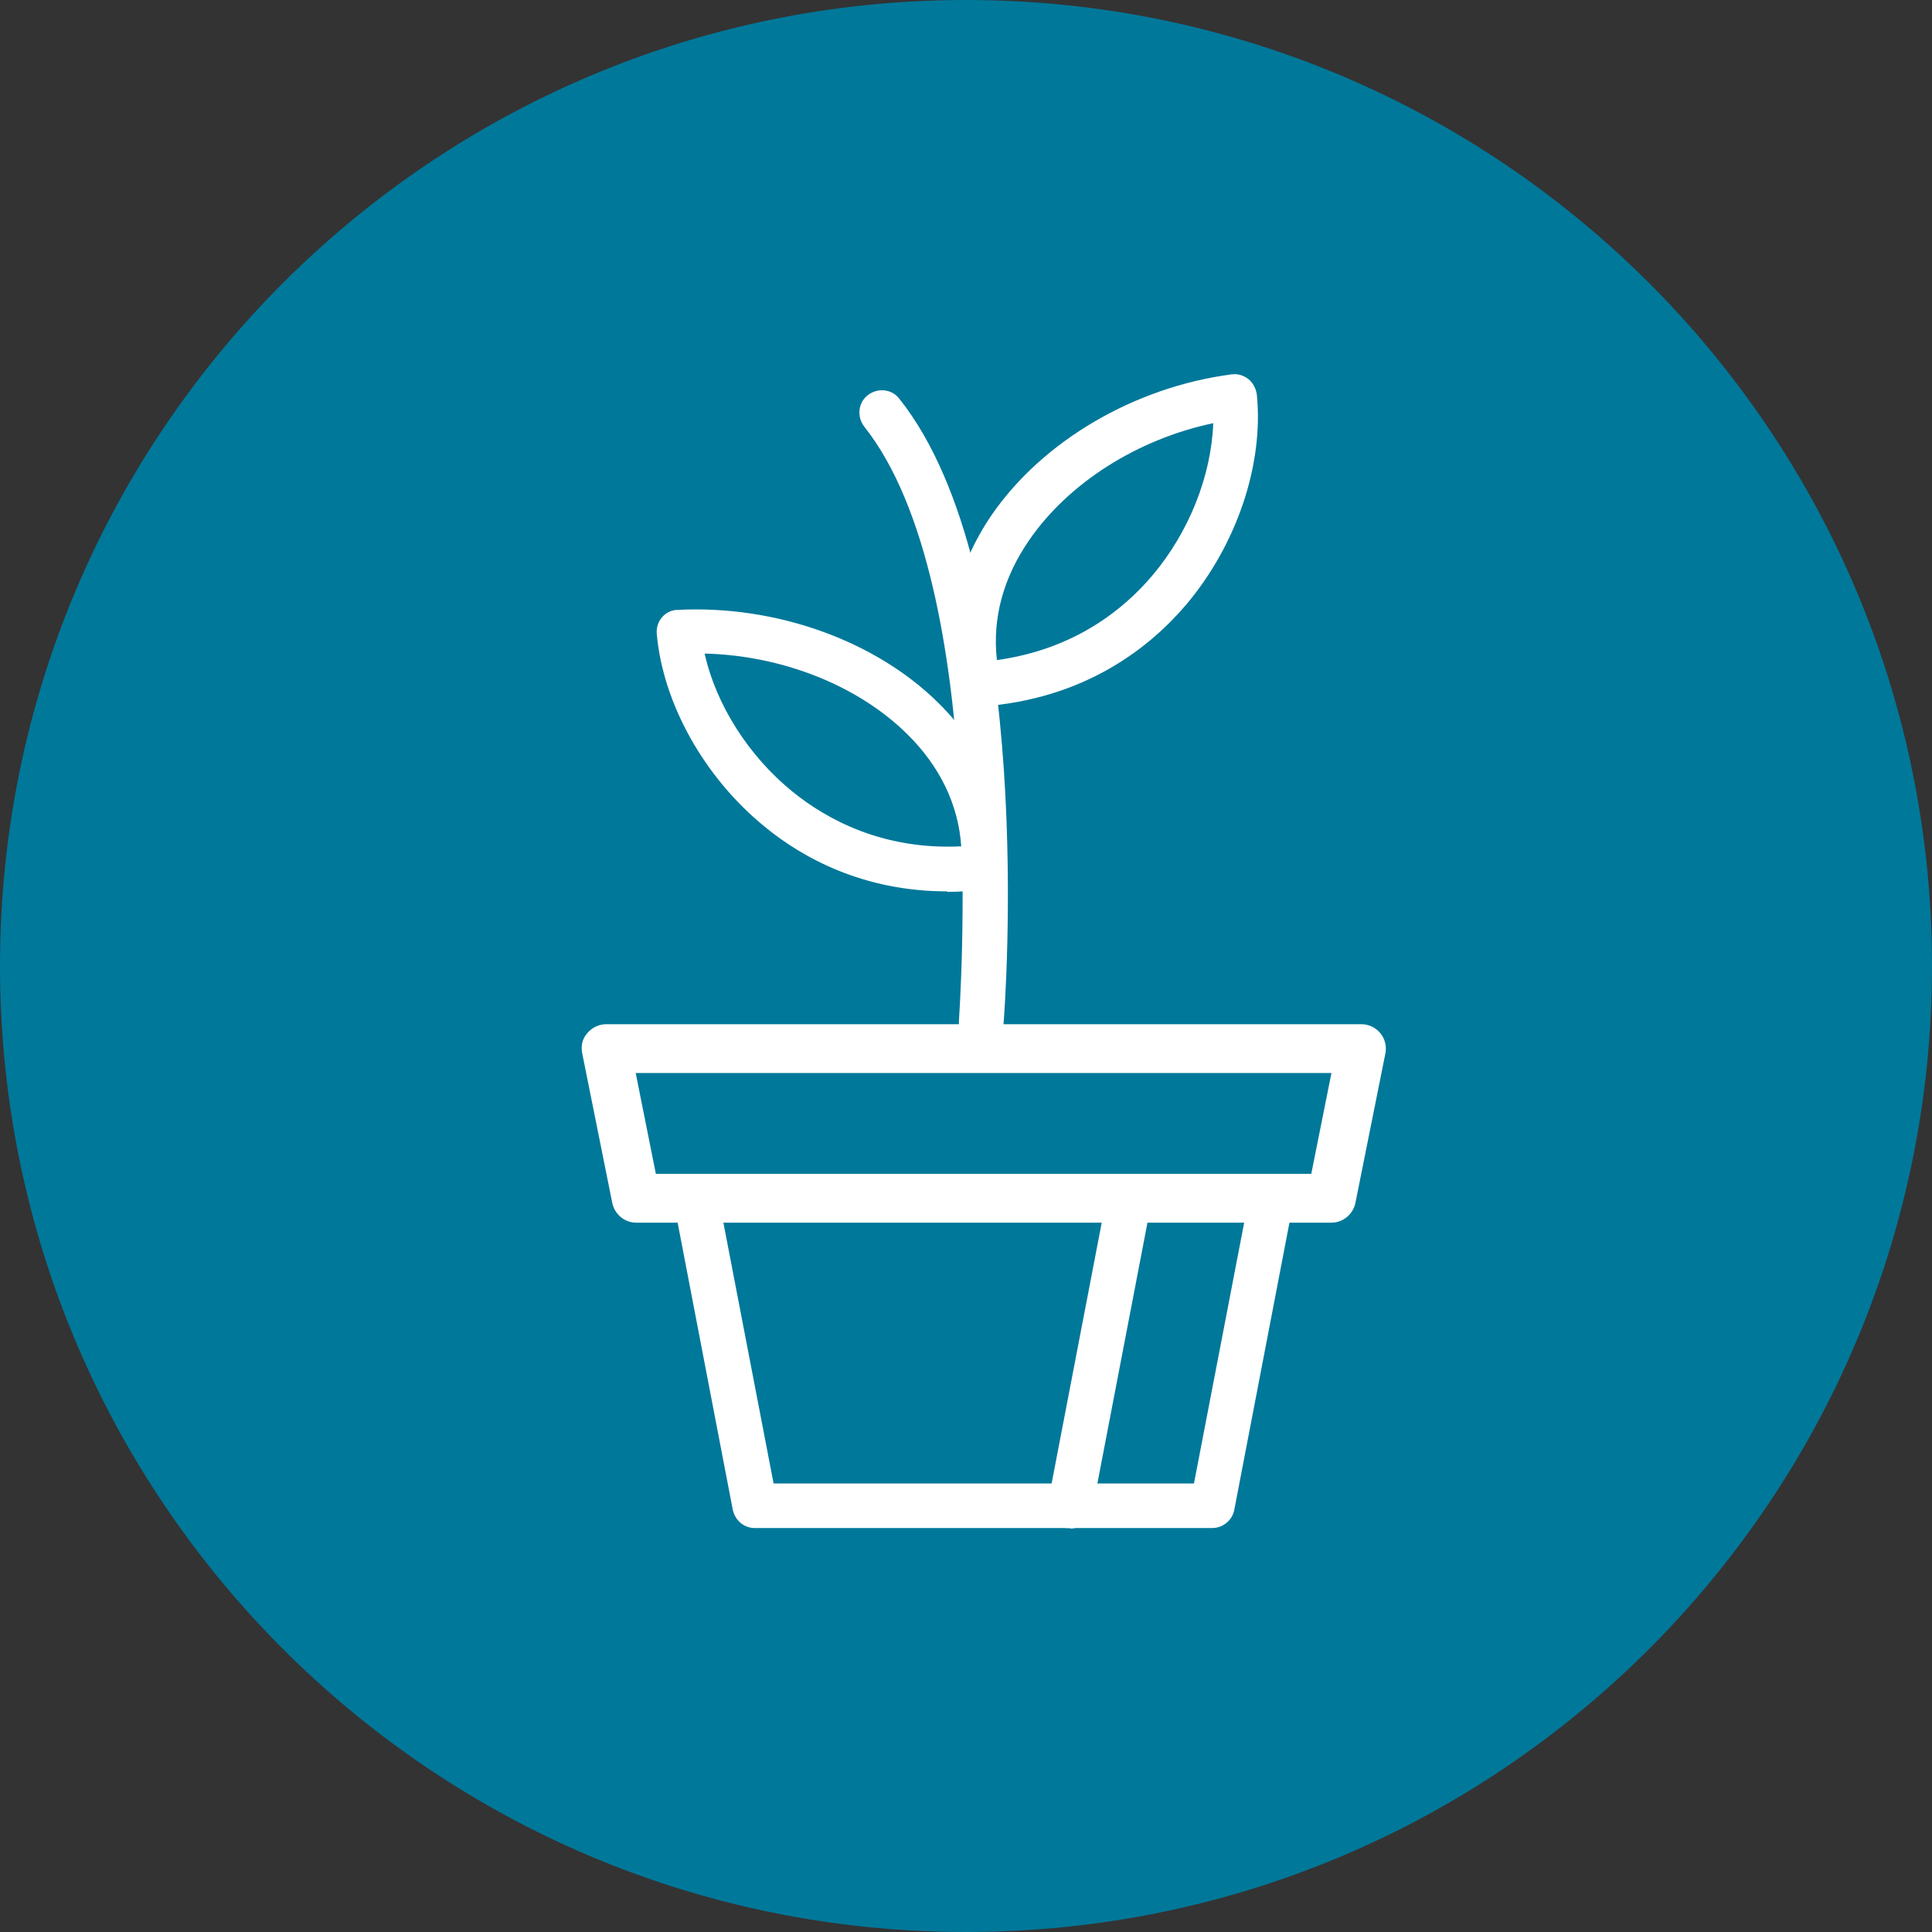
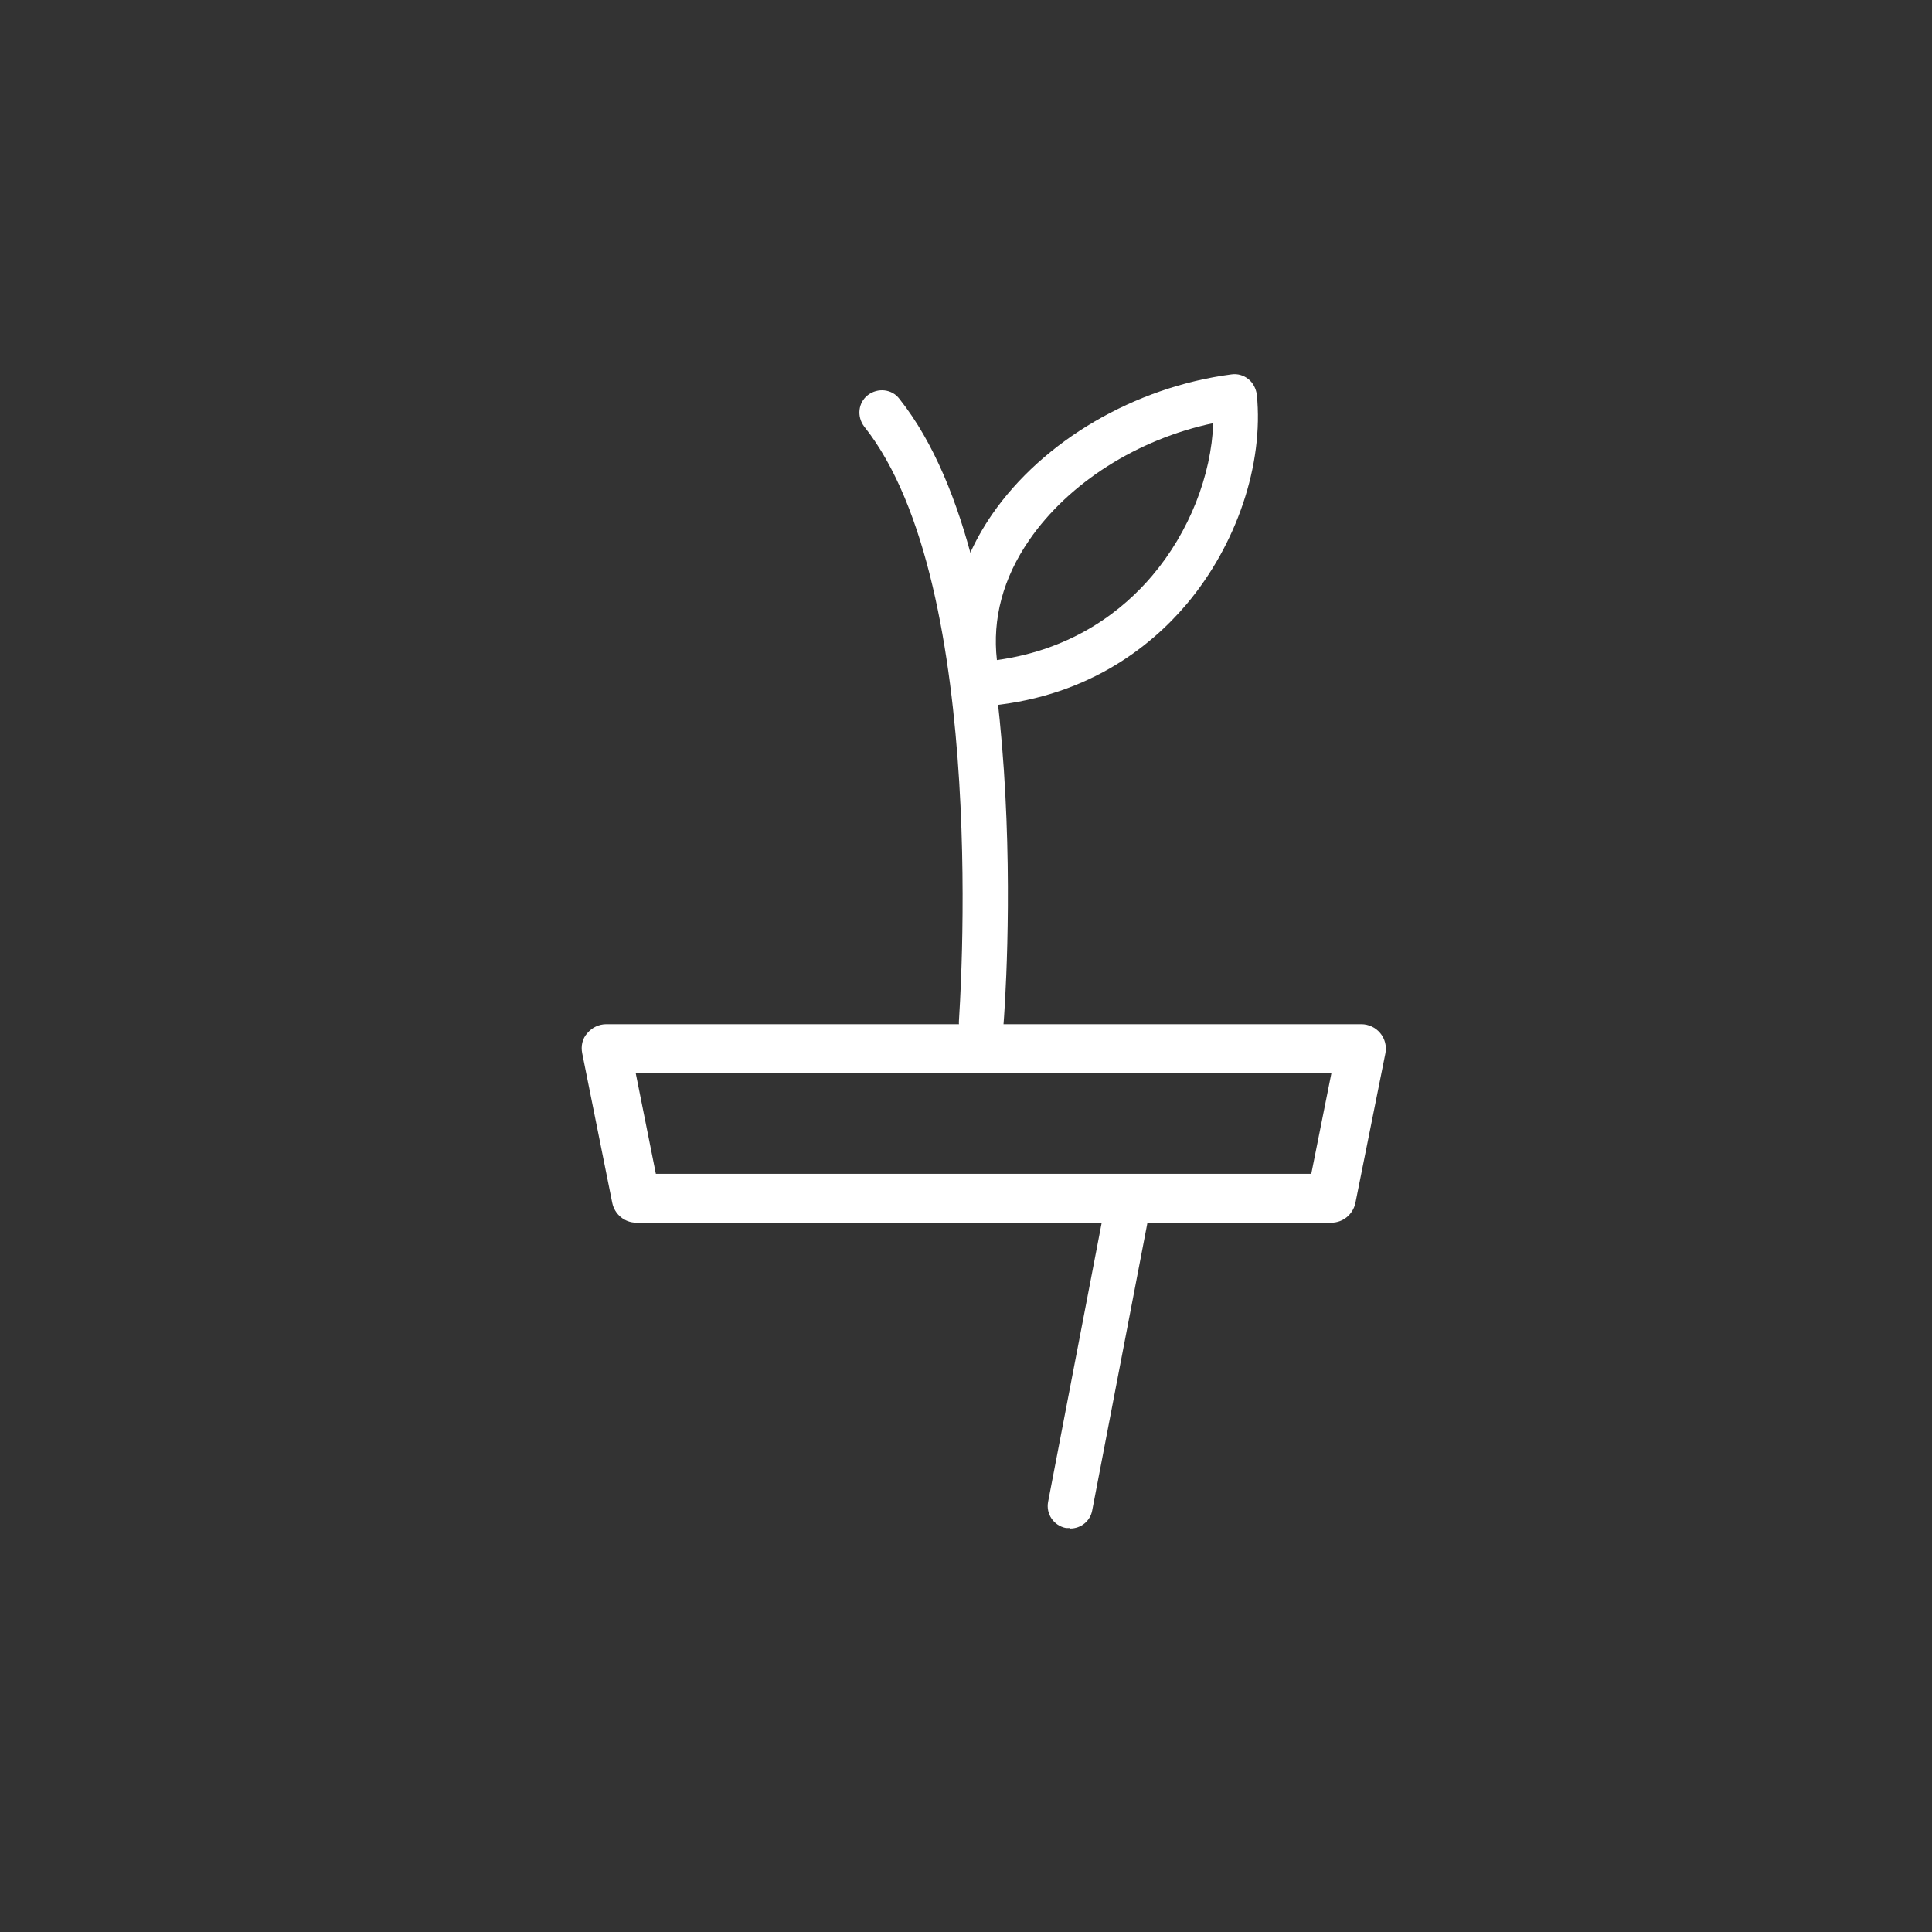
<svg xmlns="http://www.w3.org/2000/svg" width="32" height="32" viewBox="0 0 32 32" fill="none">
  <rect x="0" y="0" width="32" height="32" fill="#333333" stroke="none" />
  <g clip-path="url(#clip0_3396_1942)">
-     <path d="M0 16C0 7.165 7.165 0 16 0C24.835 0 32 7.165 32 16C32 24.835 24.835 32 16 32C7.165 32 0 24.835 0 16Z" fill="#00789A" />
    <path d="M16.256 17.305C16.256 17.305 16.233 17.305 16.225 17.305C16.023 17.29 15.868 17.111 15.883 16.909C15.883 16.839 16.419 9.713 14.313 7.064C14.189 6.9 14.213 6.667 14.376 6.543C14.539 6.419 14.772 6.442 14.896 6.605C17.189 9.488 16.645 16.668 16.621 16.971C16.606 17.166 16.443 17.313 16.256 17.313" fill="white" />
-     <path d="M15.688 14.764C14.297 14.764 13.287 14.205 12.665 13.692C11.663 12.876 10.979 11.648 10.878 10.498C10.87 10.397 10.901 10.296 10.964 10.226C11.026 10.149 11.127 10.102 11.22 10.102C12.844 10.017 14.499 10.607 15.548 11.648C16.325 12.418 16.714 13.366 16.66 14.384C16.652 14.562 16.512 14.71 16.333 14.733C16.108 14.757 15.89 14.772 15.688 14.772M11.671 10.825C11.857 11.664 12.393 12.519 13.132 13.117C13.699 13.575 14.624 14.081 15.921 14.018C15.875 13.335 15.572 12.697 15.028 12.161C14.212 11.353 12.953 10.856 11.671 10.825Z" fill="white" />
    <path d="M16.201 11.703C16.03 11.703 15.883 11.586 15.844 11.415C15.611 10.421 15.813 9.418 16.434 8.517C17.274 7.304 18.789 6.411 20.398 6.201C20.499 6.186 20.6 6.217 20.677 6.279C20.755 6.341 20.802 6.434 20.817 6.535C20.934 7.693 20.483 9.022 19.652 10.009C19.053 10.716 17.973 11.586 16.233 11.703C16.225 11.703 16.217 11.703 16.209 11.703M20.095 7.009C18.843 7.273 17.701 7.996 17.048 8.944C16.613 9.574 16.434 10.25 16.512 10.933C17.802 10.755 18.618 10.086 19.084 9.535C19.698 8.812 20.064 7.872 20.095 7.009Z" fill="white" />
-     <path d="M20.079 25.309H12.502C12.324 25.309 12.176 25.185 12.137 25.006L11.158 19.909C11.135 19.8 11.166 19.691 11.236 19.606C11.306 19.52 11.415 19.474 11.523 19.474H21.058C21.167 19.474 21.276 19.52 21.346 19.606C21.416 19.691 21.447 19.8 21.423 19.909L20.444 25.006C20.413 25.177 20.258 25.309 20.079 25.309ZM12.813 24.571H19.776L20.615 20.212H11.974L12.813 24.571Z" fill="white" />
    <path d="M17.726 25.309C17.726 25.309 17.679 25.309 17.656 25.309C17.453 25.27 17.321 25.076 17.36 24.874L18.339 19.777C18.378 19.575 18.573 19.442 18.775 19.481C18.977 19.52 19.109 19.714 19.07 19.916L18.091 25.014C18.06 25.193 17.904 25.317 17.726 25.317" fill="white" />
    <path d="M22.053 20.251H10.537C10.343 20.251 10.18 20.111 10.141 19.924L9.643 17.445C9.62 17.329 9.643 17.204 9.729 17.111C9.806 17.018 9.923 16.964 10.04 16.964H22.55C22.667 16.964 22.784 17.018 22.861 17.111C22.939 17.204 22.97 17.329 22.947 17.445L22.45 19.924C22.411 20.111 22.247 20.251 22.053 20.251ZM10.863 19.442H21.719L22.053 17.772H10.529L10.863 19.442Z" fill="white" />
  </g>
  <defs>
    <clipPath id="clip0_3396_1942">
      <rect width="32" height="32" fill="white" />
    </clipPath>
  </defs>
</svg>